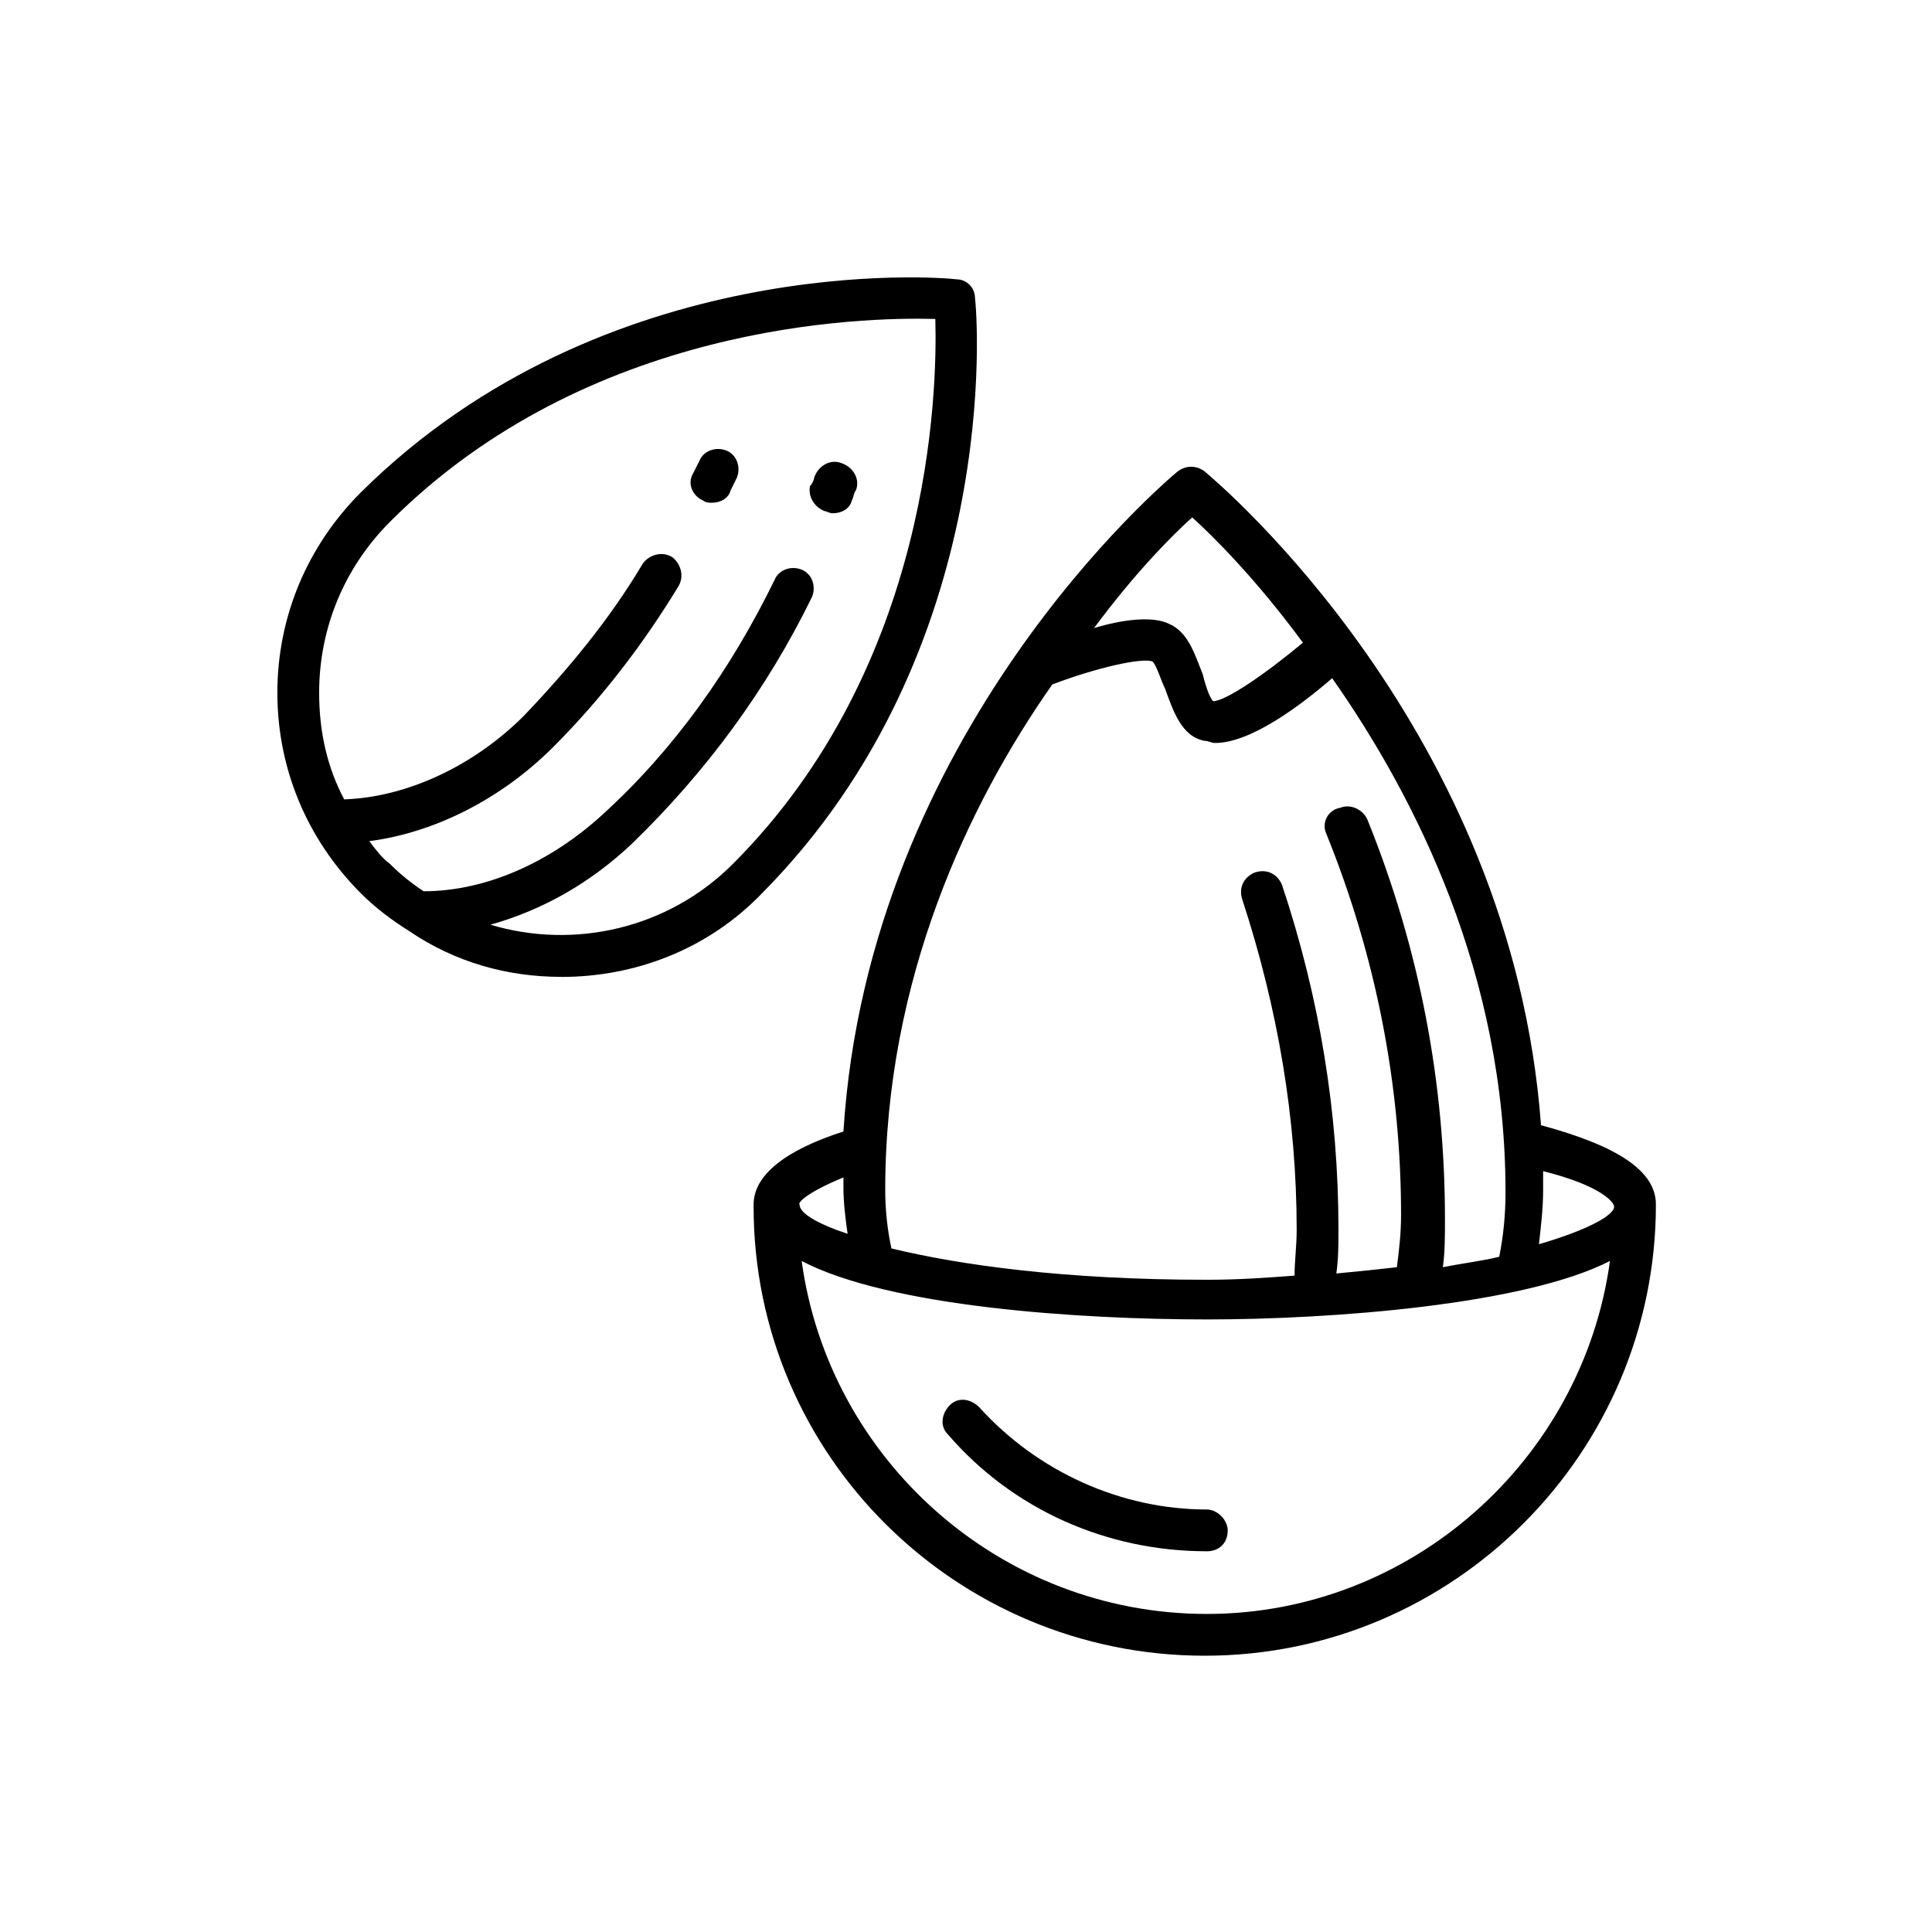
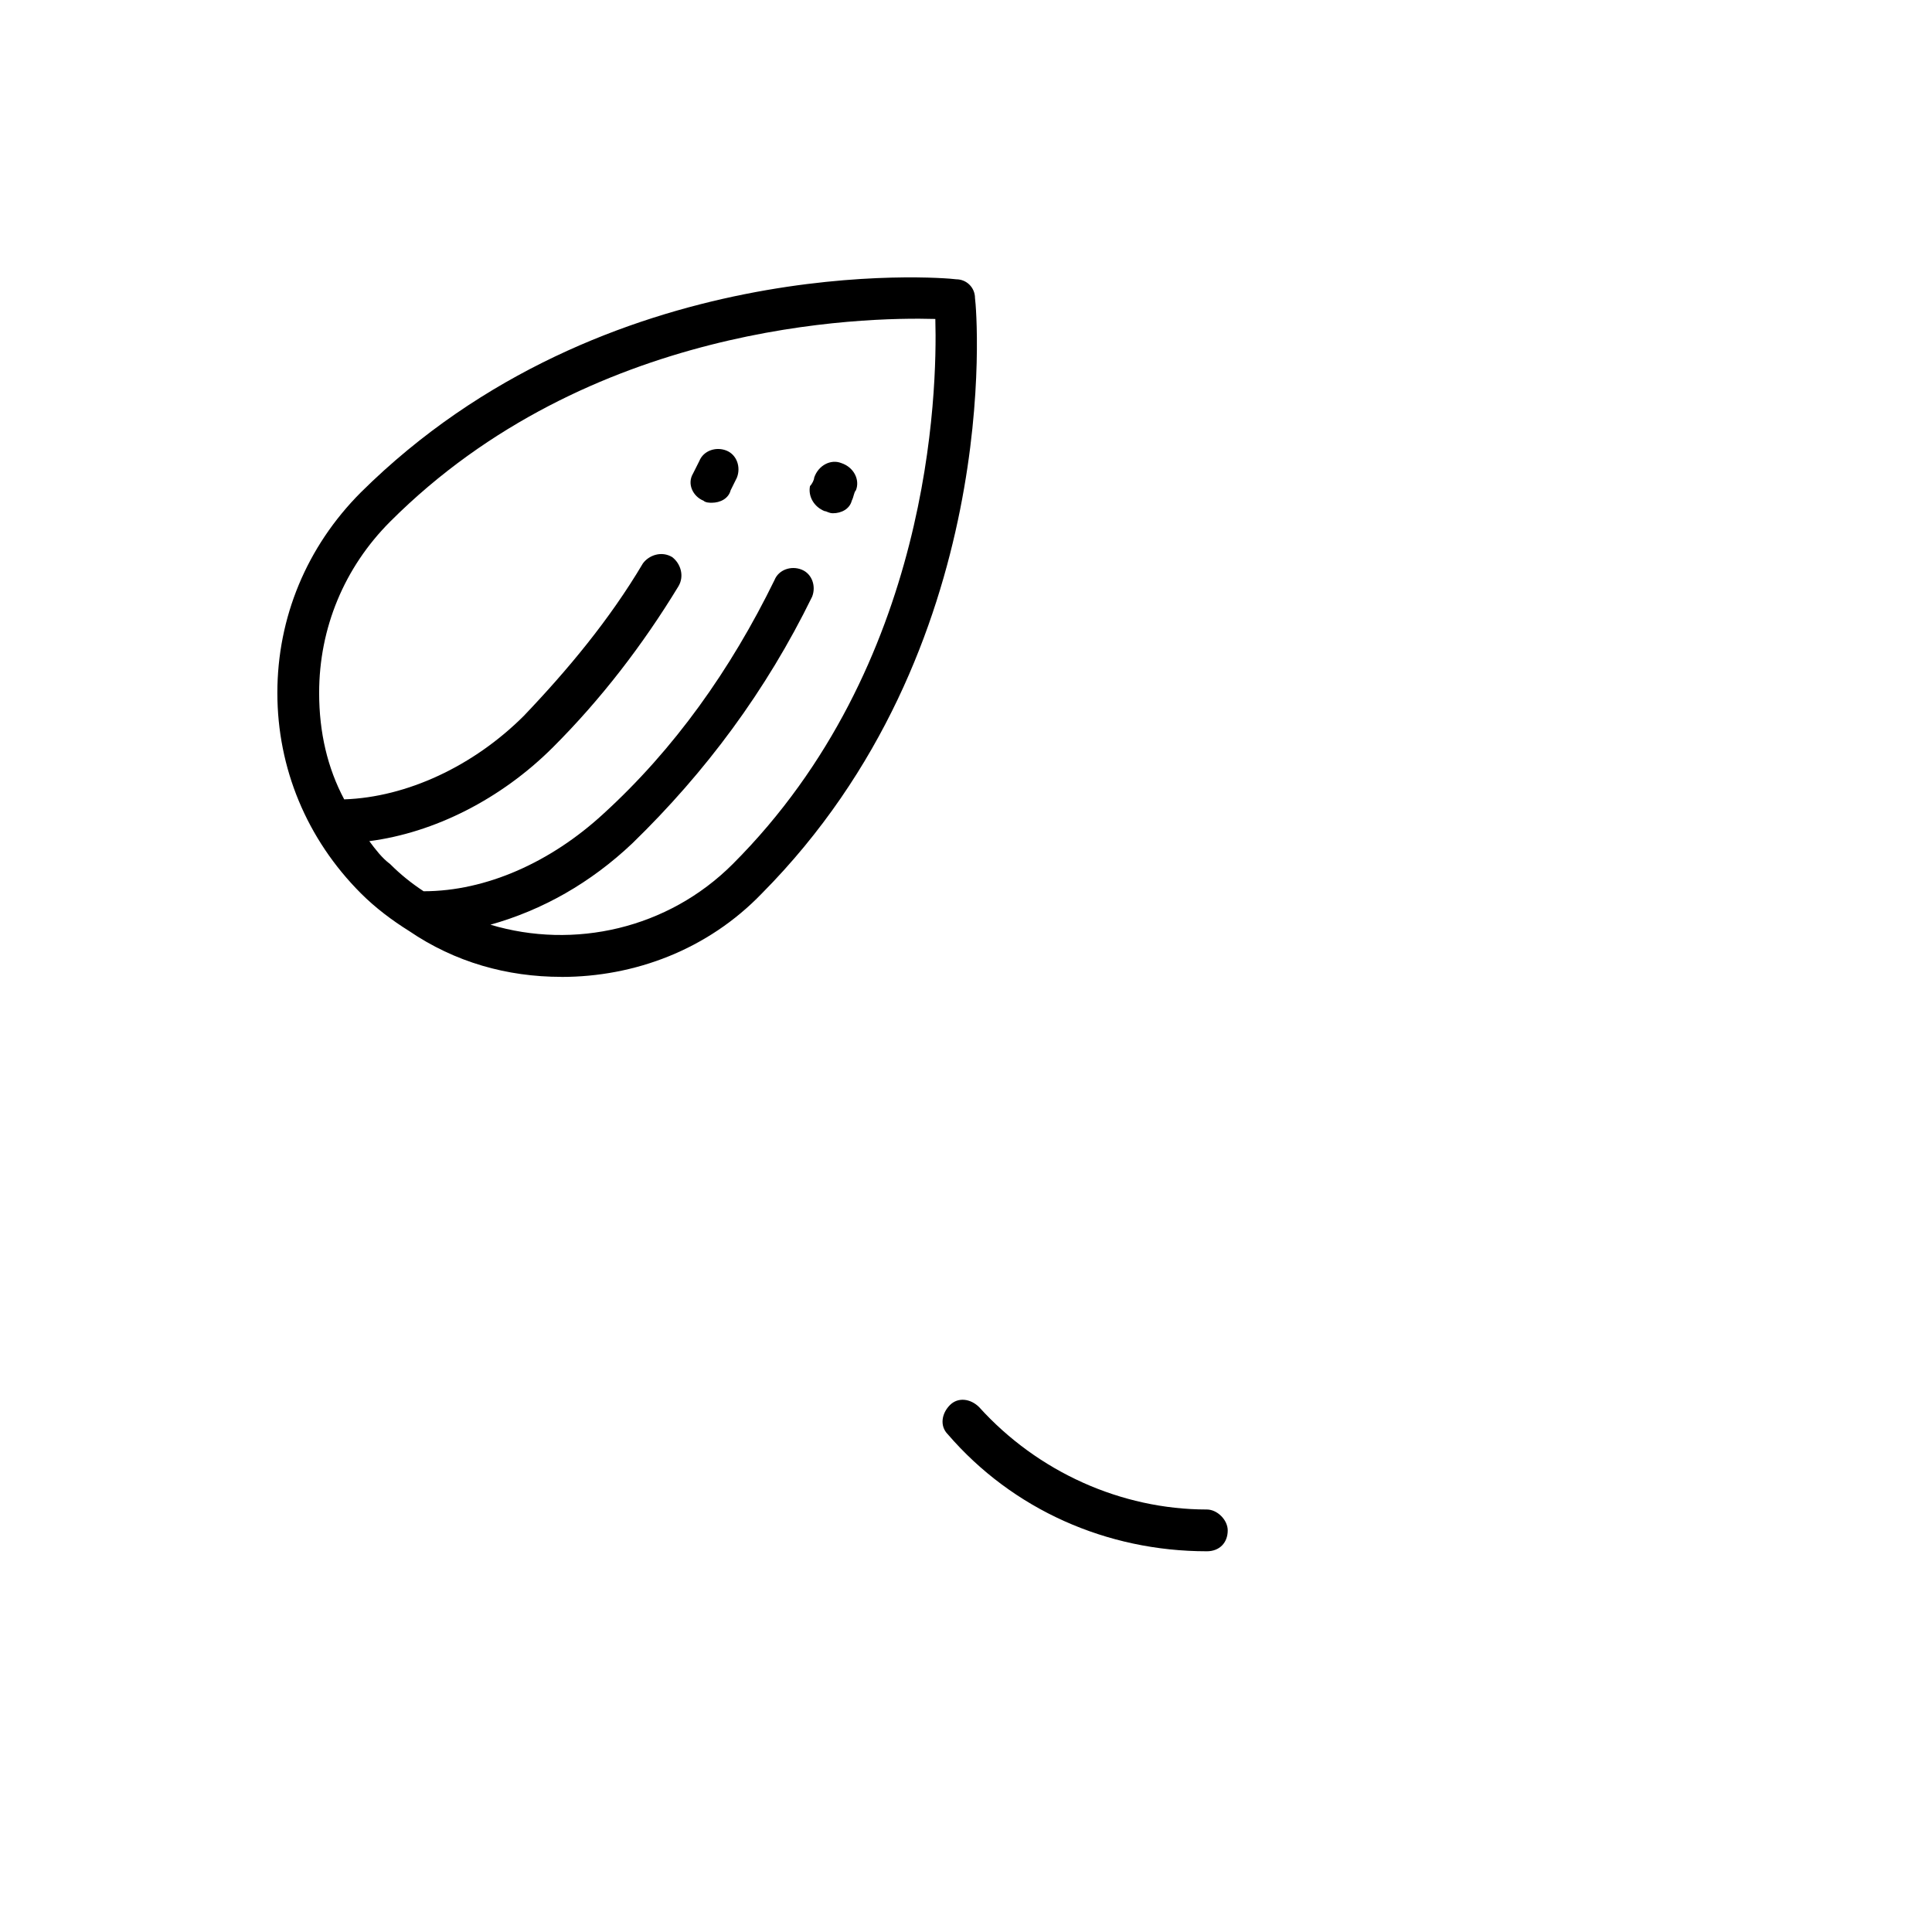
<svg xmlns="http://www.w3.org/2000/svg" width="32" height="32" viewBox="0 0 32 32" fill="none">
  <path d="M19.989 25.002C18.571 25.002 17.187 24.379 16.218 23.307C16.08 23.169 15.873 23.134 15.734 23.272C15.596 23.411 15.561 23.618 15.699 23.757C16.772 25.002 18.329 25.694 19.989 25.694C20.197 25.694 20.335 25.555 20.335 25.348C20.335 25.175 20.162 25.002 19.989 25.002Z" fill="black" />
-   <path d="M27.427 19.951C27.427 19.398 26.804 18.983 25.524 18.637C25.04 12.098 20.197 8.016 19.954 7.809C19.816 7.705 19.643 7.705 19.505 7.809C19.297 7.982 14.385 12.133 13.97 18.741C13.001 19.052 12.482 19.467 12.482 19.952V19.986C12.482 24.103 15.838 27.424 19.955 27.424C24.071 27.424 27.427 24.068 27.427 19.951L27.427 19.951ZM26.735 19.986C26.735 20.124 26.32 20.366 25.49 20.608C25.524 20.297 25.559 20.02 25.559 19.709V19.398C26.527 19.64 26.735 19.917 26.735 19.986ZM21.961 13.793C22.791 15.834 23.206 17.979 23.206 20.124C23.206 20.436 23.172 20.712 23.137 20.989C22.826 21.024 22.515 21.058 22.134 21.093C22.169 20.851 22.169 20.609 22.169 20.366C22.169 18.429 21.857 16.526 21.235 14.659C21.165 14.486 20.992 14.382 20.785 14.451C20.612 14.52 20.508 14.693 20.577 14.901C21.165 16.7 21.477 18.533 21.477 20.367C21.477 20.644 21.442 20.886 21.442 21.128C20.992 21.163 20.508 21.197 19.989 21.197C17.637 21.197 15.907 20.955 14.765 20.678C14.696 20.367 14.662 20.021 14.662 19.709C14.662 16.215 16.045 13.309 17.429 11.337C18.155 11.06 18.916 10.888 19.09 10.957C19.159 11.026 19.228 11.268 19.297 11.406C19.435 11.787 19.574 12.202 19.954 12.271C20.023 12.271 20.058 12.306 20.127 12.306C20.715 12.306 21.546 11.683 22.065 11.233C23.448 13.205 24.936 16.146 24.936 19.744C24.936 20.124 24.901 20.47 24.832 20.816C24.556 20.885 24.244 20.92 23.898 20.989C23.933 20.747 23.933 20.47 23.933 20.193C23.933 17.945 23.518 15.731 22.653 13.586C22.584 13.413 22.376 13.309 22.203 13.378C21.995 13.413 21.892 13.62 21.961 13.793L21.961 13.793ZM19.747 8.57C20.093 8.881 20.819 9.607 21.58 10.645C20.958 11.164 20.3 11.614 20.093 11.614C20.024 11.545 19.954 11.303 19.92 11.164C19.782 10.818 19.678 10.472 19.366 10.334C19.09 10.195 18.571 10.265 18.121 10.403C18.813 9.469 19.436 8.846 19.747 8.57ZM13.97 19.502V19.675C13.97 19.917 14.004 20.194 14.039 20.436C13.52 20.263 13.243 20.09 13.243 19.951C13.208 19.917 13.381 19.744 13.97 19.502ZM19.989 26.732C16.564 26.732 13.728 24.172 13.278 20.886C14.731 21.646 17.879 21.854 19.989 21.854C22.065 21.854 25.248 21.612 26.666 20.886C26.216 24.172 23.379 26.732 19.989 26.732Z" fill="black" />
  <path d="M9.299 16.181C10.51 16.181 11.721 15.731 12.62 14.797C16.633 10.749 16.184 5.179 16.149 4.937C16.149 4.764 16.011 4.626 15.838 4.626C15.595 4.591 10.026 4.142 5.978 8.154C5.079 9.054 4.594 10.23 4.594 11.476C4.594 12.721 5.079 13.897 5.978 14.797C6.22 15.039 6.497 15.246 6.774 15.419C7.535 15.938 8.4 16.18 9.299 16.18L9.299 16.181ZM6.117 13.932C7.189 13.793 8.296 13.24 9.161 12.375C9.957 11.579 10.648 10.68 11.237 9.711C11.34 9.538 11.271 9.331 11.133 9.227C10.96 9.123 10.752 9.192 10.649 9.331C10.095 10.265 9.403 11.095 8.677 11.856C7.846 12.687 6.739 13.205 5.701 13.24C5.425 12.721 5.286 12.133 5.286 11.476C5.286 10.403 5.702 9.4 6.463 8.639C9.749 5.352 14.281 5.249 15.492 5.283C15.526 6.494 15.423 11.026 12.136 14.312C11.063 15.385 9.507 15.731 8.123 15.316C8.988 15.073 9.783 14.623 10.476 13.966C11.686 12.79 12.69 11.441 13.451 9.884C13.52 9.711 13.451 9.504 13.278 9.435C13.105 9.365 12.897 9.435 12.828 9.608C12.101 11.095 11.167 12.41 9.991 13.482C9.126 14.278 8.054 14.762 7.016 14.762C6.808 14.624 6.635 14.485 6.462 14.312C6.324 14.209 6.22 14.07 6.117 13.932L6.117 13.932Z" fill="black" />
  <path d="M13.658 8.466C13.693 8.466 13.727 8.501 13.797 8.501C13.935 8.501 14.073 8.431 14.108 8.293C14.143 8.224 14.143 8.155 14.177 8.12C14.246 7.947 14.143 7.739 13.935 7.67C13.762 7.601 13.555 7.705 13.485 7.912C13.485 7.947 13.451 8.016 13.416 8.051C13.382 8.224 13.485 8.397 13.658 8.466Z" fill="black" />
  <path d="M11.652 8.293C11.687 8.327 11.756 8.327 11.79 8.327C11.929 8.327 12.067 8.258 12.102 8.12C12.136 8.051 12.171 7.981 12.205 7.912C12.274 7.739 12.205 7.532 12.032 7.463C11.859 7.394 11.652 7.463 11.583 7.636C11.548 7.705 11.514 7.774 11.479 7.843C11.375 8.016 11.479 8.224 11.652 8.293Z" fill="black" />
</svg>